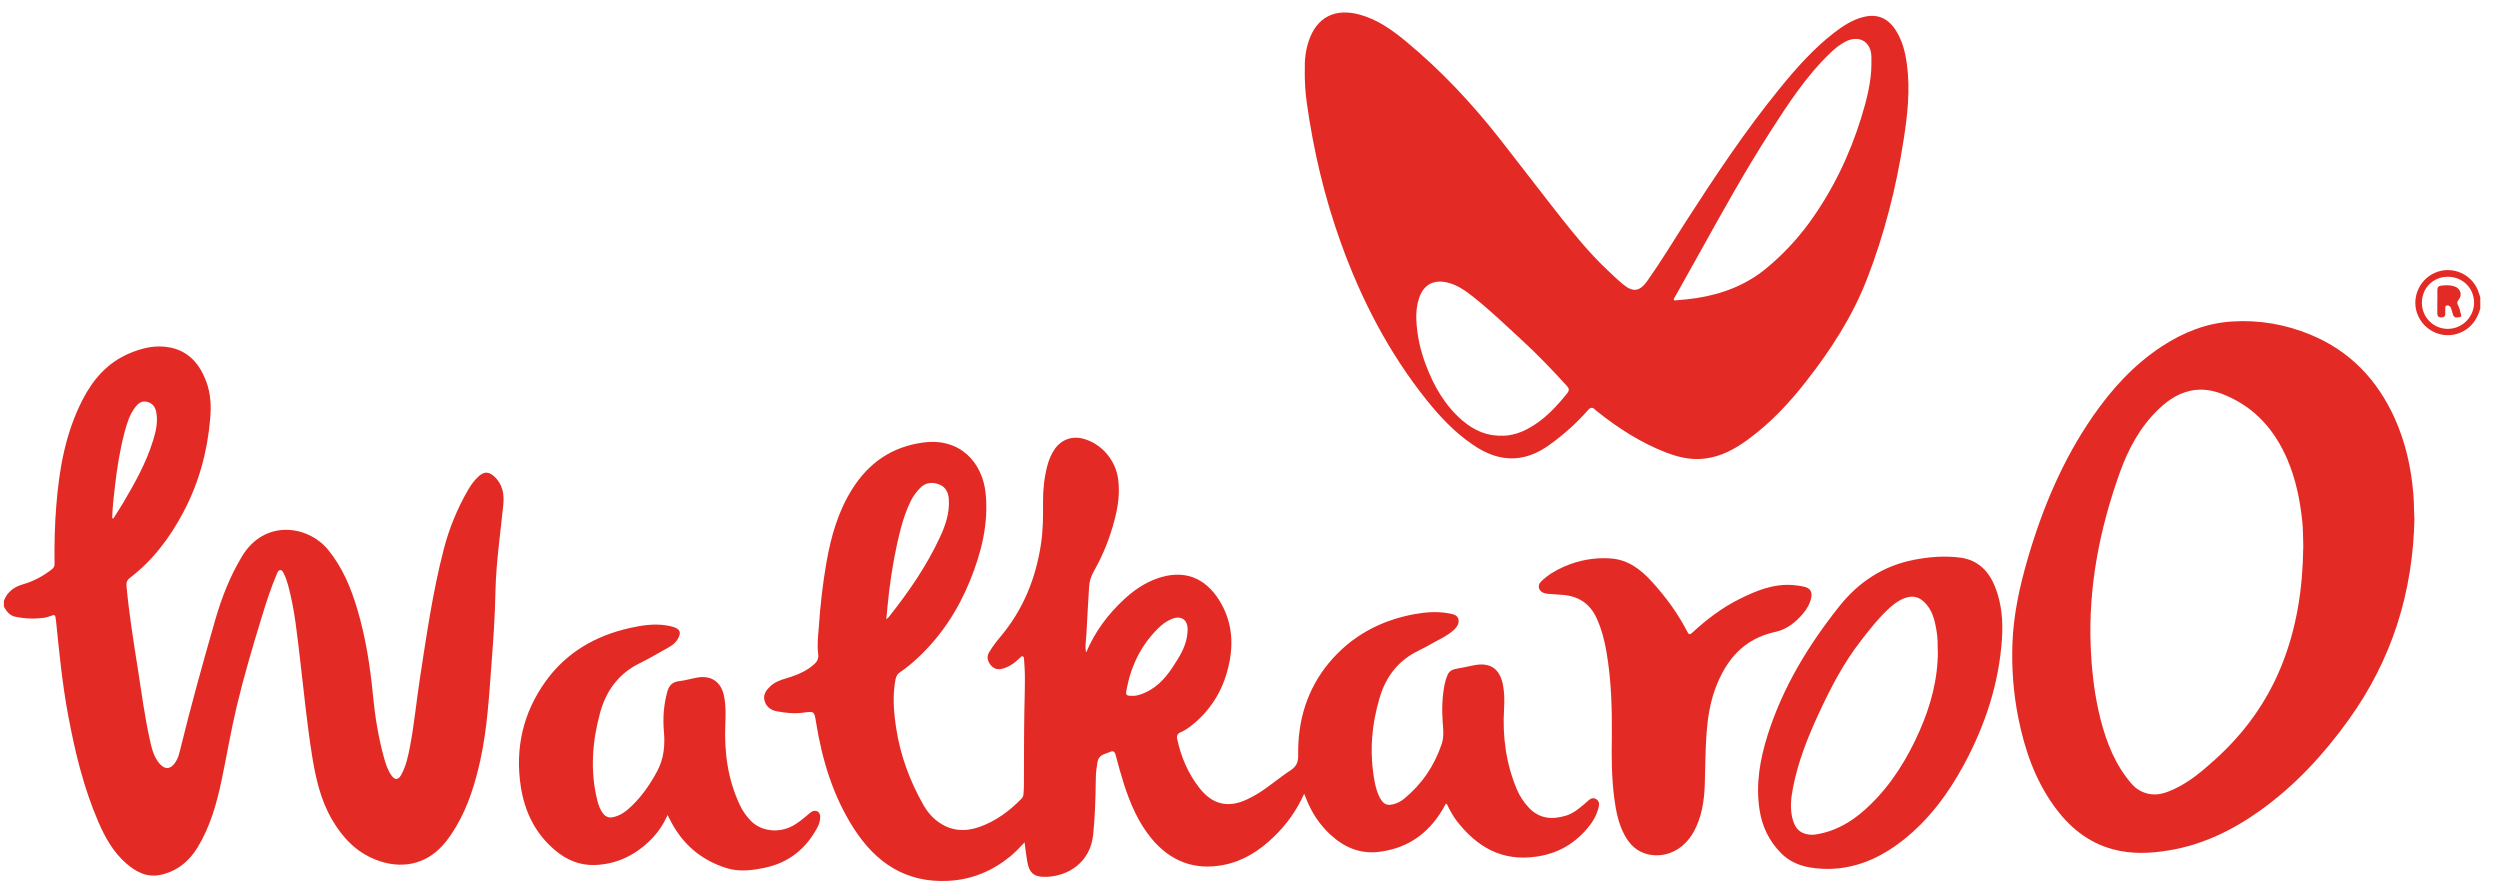
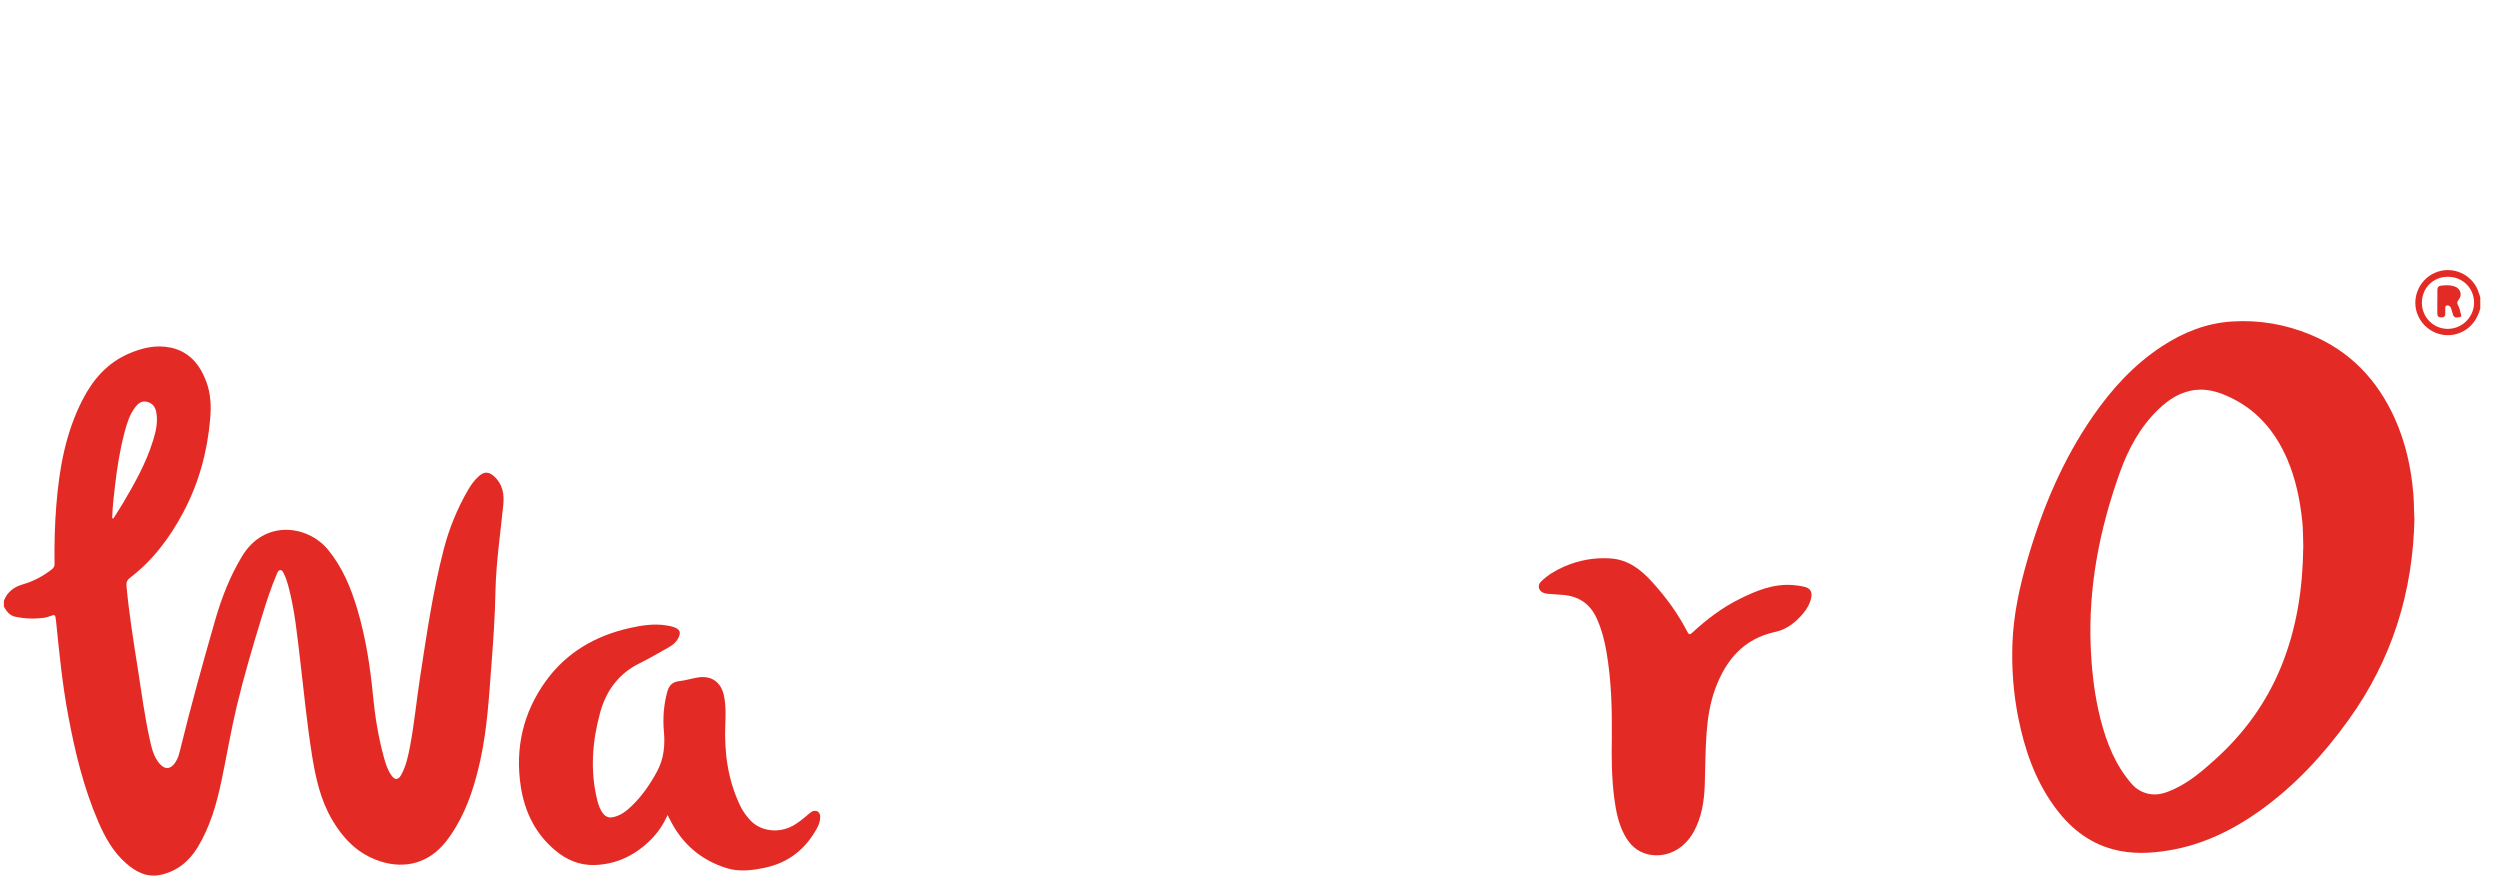
<svg xmlns="http://www.w3.org/2000/svg" width="115" height="41" viewBox="0 0 115 41" fill="none">
  <path d="M0.183 27.627C0.337 27.224 0.649 26.996 1.049 26.881C1.539 26.741 1.975 26.506 2.375 26.197C2.469 26.126 2.512 26.052 2.509 25.935C2.496 25.038 2.519 24.145 2.59 23.252C2.724 21.56 3.013 19.909 3.802 18.381C4.278 17.454 4.936 16.699 5.91 16.273C6.521 16.008 7.162 15.85 7.834 15.987C8.703 16.165 9.193 16.766 9.489 17.555C9.694 18.106 9.72 18.677 9.67 19.251C9.542 20.768 9.15 22.215 8.431 23.568C7.81 24.74 7.028 25.78 5.967 26.589C5.85 26.677 5.803 26.788 5.816 26.932C5.933 28.211 6.138 29.477 6.336 30.742C6.514 31.874 6.659 33.008 6.914 34.126C6.974 34.395 7.041 34.663 7.186 34.905C7.206 34.939 7.226 34.976 7.246 35.006C7.558 35.456 7.881 35.436 8.136 34.946C8.196 34.828 8.237 34.7 8.267 34.573C8.764 32.538 9.324 30.521 9.902 28.51C10.197 27.489 10.583 26.502 11.134 25.589C12.168 23.877 14.162 24.155 15.092 25.29C15.753 26.096 16.143 27.036 16.435 28.02C16.821 29.319 17.029 30.648 17.157 31.994C17.251 32.965 17.405 33.925 17.667 34.868C17.744 35.147 17.835 35.426 18.003 35.664C18.164 35.892 18.315 35.892 18.453 35.647C18.691 35.221 18.782 34.748 18.872 34.274C19.06 33.264 19.158 32.243 19.312 31.229C19.621 29.225 19.906 27.217 20.416 25.253C20.662 24.306 21.031 23.403 21.521 22.554C21.659 22.312 21.82 22.087 22.028 21.903C22.273 21.684 22.481 21.691 22.726 21.909C23.129 22.272 23.203 22.739 23.149 23.246C23.015 24.575 22.817 25.895 22.79 27.234C22.77 28.338 22.693 29.443 22.609 30.544C22.495 32.021 22.417 33.498 22.099 34.949C21.863 36.02 21.548 37.064 20.984 38.017C20.799 38.33 20.598 38.632 20.353 38.9C19.56 39.773 18.442 40.008 17.261 39.538C16.364 39.179 15.747 38.514 15.27 37.695C14.749 36.802 14.528 35.815 14.363 34.811C14.122 33.324 13.981 31.823 13.803 30.329C13.668 29.195 13.558 28.053 13.259 26.942C13.205 26.744 13.141 26.549 13.047 26.368C13.011 26.297 12.977 26.217 12.88 26.227C12.796 26.237 12.772 26.314 12.742 26.381C12.463 27.036 12.245 27.714 12.037 28.392C11.624 29.745 11.221 31.102 10.892 32.481C10.62 33.619 10.429 34.778 10.187 35.922C9.962 36.99 9.663 38.034 9.093 38.974C8.7 39.619 8.153 40.072 7.401 40.24C6.769 40.381 6.262 40.112 5.813 39.723C5.212 39.203 4.832 38.521 4.523 37.803C3.845 36.235 3.449 34.583 3.137 32.911C2.868 31.481 2.727 30.034 2.58 28.587C2.58 28.573 2.58 28.56 2.576 28.547C2.539 28.255 2.539 28.251 2.271 28.355C2.096 28.426 1.908 28.433 1.727 28.446C1.391 28.473 1.055 28.436 0.726 28.375C0.454 28.325 0.3 28.13 0.179 27.902V27.627H0.183ZM5.168 23.837C5.168 23.837 5.202 23.847 5.215 23.853C5.356 23.625 5.504 23.4 5.641 23.172C6.192 22.242 6.722 21.302 7.041 20.264C7.176 19.835 7.273 19.398 7.186 18.945C7.139 18.707 7.004 18.539 6.756 18.482C6.514 18.428 6.356 18.552 6.219 18.733C5.957 19.079 5.836 19.482 5.729 19.888C5.517 20.691 5.386 21.51 5.292 22.332C5.235 22.833 5.171 23.336 5.161 23.84L5.168 23.837Z" fill="#E42A24" />
  <path d="M114.093 14.191C113.962 14.655 113.717 15.031 113.277 15.256C112.532 15.638 111.615 15.323 111.249 14.561C110.887 13.809 111.233 12.892 112.001 12.55C112.767 12.211 113.677 12.58 113.985 13.359C114.026 13.463 114.056 13.57 114.093 13.678V14.191ZM112.602 12.731C111.921 12.731 111.407 13.248 111.407 13.93C111.407 14.594 111.938 15.128 112.596 15.128C113.257 15.128 113.804 14.588 113.808 13.926C113.808 13.255 113.284 12.731 112.602 12.731Z" fill="#E42A24" />
-   <path d="M49.97 30C50.366 29.061 50.957 28.268 51.693 27.583C52.139 27.167 52.636 26.821 53.217 26.613C54.419 26.183 55.416 26.536 56.09 27.62C56.641 28.507 56.752 29.474 56.55 30.474C56.315 31.642 55.755 32.626 54.808 33.375C54.657 33.492 54.499 33.603 54.321 33.677C54.163 33.74 54.12 33.838 54.153 34.002C54.328 34.825 54.654 35.584 55.174 36.248C55.782 37.024 56.514 37.185 57.4 36.755C57.541 36.688 57.682 36.611 57.819 36.53C58.36 36.208 58.827 35.785 59.35 35.446C59.636 35.261 59.723 35.07 59.716 34.721C59.693 33.153 60.123 31.706 61.136 30.487C62.167 29.252 63.513 28.53 65.094 28.245C65.605 28.154 66.115 28.12 66.625 28.211C66.81 28.245 67.038 28.272 67.089 28.49C67.136 28.698 66.998 28.869 66.847 29.003C66.565 29.255 66.216 29.406 65.89 29.591C65.689 29.705 65.487 29.816 65.279 29.917C64.343 30.36 63.762 31.102 63.47 32.075C63.084 33.358 62.986 34.657 63.238 35.98C63.292 36.258 63.369 36.53 63.52 36.775C63.661 37 63.815 37.061 64.074 37C64.272 36.953 64.447 36.863 64.598 36.735C65.413 36.064 65.981 35.224 66.317 34.227C66.427 33.902 66.39 33.559 66.364 33.227C66.32 32.633 66.34 32.042 66.457 31.458C66.484 31.323 66.528 31.189 66.582 31.061C66.652 30.89 66.783 30.8 66.971 30.769C67.257 30.722 67.539 30.652 67.824 30.598C68.539 30.464 68.975 30.753 69.126 31.458C69.207 31.834 69.21 32.216 69.187 32.599C69.11 33.878 69.274 35.12 69.775 36.309C69.905 36.621 70.09 36.9 70.322 37.148C70.808 37.668 71.399 37.712 72.031 37.521C72.39 37.413 72.672 37.165 72.954 36.923C73.091 36.806 73.229 36.631 73.434 36.765C73.625 36.893 73.551 37.094 73.498 37.272C73.417 37.541 73.279 37.779 73.105 37.998C72.477 38.793 71.671 39.267 70.654 39.407C69.093 39.629 67.948 38.964 67.028 37.786C66.834 37.538 66.686 37.255 66.548 36.977C66.501 36.96 66.495 36.994 66.484 37.014C65.83 38.249 64.836 39.015 63.429 39.186C62.566 39.293 61.838 38.978 61.21 38.404C60.71 37.947 60.347 37.397 60.096 36.769C60.065 36.691 60.035 36.614 59.992 36.51C59.649 37.279 59.182 37.927 58.598 38.491C57.944 39.126 57.192 39.612 56.285 39.787C54.949 40.045 53.848 39.626 52.978 38.582C52.361 37.836 51.991 36.967 51.699 36.06C51.558 35.62 51.437 35.177 51.32 34.731C51.273 34.553 51.192 34.523 51.038 34.597C50.967 34.63 50.89 34.654 50.816 34.681C50.632 34.741 50.517 34.865 50.484 35.06C50.44 35.305 50.41 35.553 50.407 35.805C50.397 36.661 50.373 37.514 50.289 38.367C50.165 39.666 49.148 40.294 48.157 40.334C47.546 40.358 47.348 40.146 47.254 39.639C47.204 39.357 47.174 39.068 47.13 38.749C46.908 38.991 46.7 39.206 46.469 39.397C45.636 40.072 44.699 40.465 43.615 40.519C41.658 40.616 40.278 39.676 39.271 38.102C38.317 36.614 37.817 34.956 37.538 33.224C37.455 32.71 37.461 32.713 36.941 32.784C36.531 32.837 36.125 32.794 35.722 32.717C35.45 32.666 35.235 32.502 35.165 32.216C35.098 31.948 35.245 31.746 35.43 31.572C35.632 31.38 35.887 31.286 36.145 31.209C36.514 31.102 36.874 30.971 37.193 30.756C37.29 30.689 37.387 30.618 37.471 30.538C37.609 30.41 37.663 30.266 37.636 30.061C37.579 29.655 37.636 29.245 37.666 28.839C37.733 27.849 37.844 26.862 38.015 25.881C38.22 24.706 38.539 23.568 39.173 22.544C39.935 21.309 41.013 20.547 42.477 20.355C44.152 20.134 45.196 21.255 45.341 22.709C45.478 24.102 45.139 25.435 44.619 26.714C44.068 28.07 43.279 29.279 42.195 30.283C41.947 30.511 41.691 30.729 41.413 30.914C41.278 31.001 41.221 31.115 41.191 31.263C41.047 32.025 41.114 32.78 41.231 33.539C41.426 34.778 41.856 35.929 42.47 37.017C42.648 37.329 42.876 37.605 43.169 37.813C43.759 38.236 44.404 38.273 45.069 38.034C45.814 37.766 46.438 37.306 46.986 36.742C47.043 36.681 47.076 36.614 47.08 36.53C47.086 36.406 47.1 36.282 47.1 36.154C47.107 35.016 47.1 33.875 47.12 32.737C47.13 32.169 47.15 31.605 47.144 31.038C47.144 30.803 47.12 30.565 47.106 30.33C47.106 30.276 47.106 30.215 47.05 30.192C46.989 30.165 46.956 30.222 46.919 30.259C46.68 30.494 46.418 30.685 46.086 30.766C45.868 30.816 45.7 30.756 45.562 30.581C45.421 30.397 45.378 30.205 45.505 29.997C45.656 29.742 45.837 29.507 46.029 29.279C47.066 28.043 47.647 26.606 47.885 25.025C47.983 24.387 47.986 23.739 47.979 23.095C47.976 22.534 48.033 21.977 48.174 21.433C48.245 21.164 48.349 20.909 48.503 20.678C48.812 20.218 49.319 20.036 49.853 20.187C50.695 20.426 51.323 21.181 51.437 22.051C51.541 22.85 51.374 23.608 51.142 24.36C50.934 25.045 50.648 25.693 50.299 26.314C50.175 26.536 50.111 26.758 50.098 27.003C50.057 27.731 50.007 28.46 49.974 29.188C49.96 29.453 49.903 29.722 49.957 29.994L49.97 30ZM40.765 28.493C40.835 28.426 40.862 28.409 40.882 28.386C41.792 27.238 42.625 26.036 43.242 24.703C43.498 24.152 43.692 23.575 43.645 22.95C43.622 22.642 43.494 22.386 43.182 22.276C42.87 22.165 42.574 22.192 42.326 22.447C42.145 22.635 41.993 22.84 41.883 23.071C41.695 23.457 41.557 23.864 41.446 24.276C41.191 25.24 41.02 26.217 40.899 27.204C40.849 27.614 40.815 28.026 40.768 28.493H40.765ZM52.136 32.011C52.364 32.001 52.649 31.894 52.921 31.733C53.485 31.397 53.838 30.873 54.17 30.333C54.429 29.913 54.627 29.47 54.63 28.966C54.637 28.497 54.328 28.295 53.892 28.476C53.65 28.577 53.445 28.732 53.264 28.913C52.468 29.705 52.008 30.672 51.813 31.77C51.776 31.981 51.817 32.018 52.136 32.008V32.011Z" fill="#E42A24" />
-   <path d="M60.022 3.237C60.005 2.794 60.052 2.327 60.207 1.87C60.583 0.772 61.429 0.363 62.557 0.675C63.362 0.897 64.044 1.38 64.678 1.907C66.29 3.24 67.71 4.758 68.999 6.399C69.956 7.618 70.889 8.85 71.849 10.065C72.464 10.841 73.092 11.603 73.803 12.291C74.079 12.556 74.354 12.822 74.646 13.067C75.119 13.463 75.425 13.416 75.781 12.916C76.398 12.046 76.946 11.13 77.523 10.233C78.893 8.105 80.29 6 81.894 4.036C82.639 3.123 83.422 2.24 84.362 1.511C84.765 1.199 85.191 0.92 85.691 0.789C86.326 0.621 86.816 0.813 87.178 1.353C87.507 1.843 87.642 2.397 87.719 2.968C87.877 4.143 87.743 5.305 87.561 6.466C87.222 8.638 86.685 10.764 85.889 12.815C85.221 14.544 84.224 16.085 83.086 17.538C82.3 18.546 81.434 19.469 80.397 20.224C79.806 20.657 79.175 21 78.43 21.094C77.795 21.174 77.198 21.033 76.613 20.805C75.462 20.355 74.431 19.694 73.471 18.925C73.441 18.901 73.407 18.878 73.38 18.848C73.26 18.724 73.169 18.727 73.048 18.864C72.531 19.459 71.943 19.976 71.309 20.439C70.738 20.859 70.11 21.124 69.382 21.08C68.754 21.04 68.214 20.778 67.71 20.429C66.908 19.878 66.25 19.18 65.645 18.428C63.896 16.246 62.627 13.802 61.684 11.18C60.925 9.078 60.418 6.916 60.109 4.707C60.042 4.23 60.015 3.75 60.019 3.233L60.022 3.237ZM86.084 2.901C86.084 2.804 86.084 2.703 86.084 2.606C86.071 1.927 85.533 1.602 84.919 1.901C84.644 2.035 84.412 2.23 84.191 2.438C83.073 3.512 82.24 4.801 81.411 6.09C80.266 7.876 79.239 9.73 78.208 11.583C77.822 12.278 77.429 12.973 77.043 13.668C77.023 13.704 76.976 13.745 76.999 13.792C77.026 13.842 77.08 13.815 77.124 13.812C77.433 13.788 77.738 13.758 78.047 13.711C79.229 13.527 80.313 13.114 81.243 12.348C81.988 11.734 82.646 11.036 83.217 10.257C84.288 8.786 85.07 7.168 85.611 5.432C85.866 4.606 86.084 3.774 86.087 2.901H86.084ZM69.137 20.046C69.57 20.033 69.966 19.899 70.339 19.69C71.05 19.294 71.591 18.717 72.091 18.089C72.202 17.948 72.182 17.867 72.068 17.743C71.389 16.998 70.691 16.273 69.949 15.591C69.231 14.933 68.529 14.255 67.764 13.651C67.404 13.369 67.035 13.104 66.582 12.996C65.937 12.845 65.477 13.1 65.273 13.725C65.169 14.047 65.135 14.383 65.152 14.718C65.182 15.42 65.333 16.102 65.578 16.756C65.951 17.75 66.461 18.653 67.28 19.351C67.814 19.808 68.422 20.073 69.14 20.04L69.137 20.046Z" fill="#E42A24" />
  <path d="M111.065 23.826C111.001 27.231 110.034 30.34 108.033 33.116C106.899 34.694 105.599 36.107 104.015 37.249C102.739 38.169 101.352 38.853 99.785 39.115C98.922 39.26 98.052 39.3 97.196 39.068C96.028 38.753 95.158 38.021 94.47 37.057C93.604 35.845 93.131 34.469 92.842 33.022C92.614 31.881 92.53 30.729 92.573 29.567C92.624 28.251 92.906 26.972 93.272 25.713C93.953 23.373 94.886 21.147 96.283 19.133C97.153 17.878 98.17 16.766 99.459 15.924C100.436 15.286 101.497 14.863 102.665 14.789C103.911 14.708 105.123 14.916 106.278 15.393C108.094 16.142 109.349 17.461 110.152 19.23C110.655 20.345 110.917 21.523 111.015 22.739C111.045 23.101 111.041 23.461 111.058 23.826H111.065ZM105.952 25.186C105.938 24.753 105.945 24.367 105.905 23.978C105.801 22.997 105.606 22.041 105.217 21.131C104.646 19.801 103.756 18.777 102.407 18.197C101.967 18.009 101.51 17.884 101.023 17.935C100.315 18.005 99.758 18.371 99.268 18.848C98.432 19.66 97.894 20.667 97.508 21.748C96.585 24.33 96.061 26.982 96.172 29.739C96.219 30.867 96.344 31.981 96.622 33.076C96.901 34.163 97.304 35.194 98.056 36.057C98.267 36.299 98.526 36.45 98.841 36.517C99.254 36.604 99.624 36.473 99.986 36.309C100.711 35.98 101.305 35.469 101.89 34.942C103.216 33.747 104.246 32.34 104.925 30.682C105.653 28.909 105.928 27.049 105.949 25.186H105.952Z" fill="#E42A24" />
  <path d="M30.703 37.501C30.505 37.944 30.264 38.293 29.961 38.602C29.246 39.327 28.39 39.753 27.366 39.79C26.681 39.814 26.074 39.565 25.55 39.125C24.623 38.353 24.133 37.339 23.955 36.171C23.687 34.419 24.063 32.79 25.087 31.357C26.037 30.027 27.376 29.245 28.968 28.889C29.521 28.765 30.082 28.678 30.653 28.768C30.764 28.785 30.875 28.809 30.979 28.842C31.287 28.943 31.345 29.094 31.187 29.379C31.089 29.561 30.931 29.681 30.757 29.779C30.32 30.024 29.887 30.279 29.441 30.501C28.461 30.977 27.88 31.77 27.601 32.797C27.239 34.133 27.141 35.476 27.48 36.836C27.531 37.041 27.605 37.239 27.732 37.41C27.85 37.564 27.991 37.631 28.195 37.591C28.558 37.517 28.827 37.299 29.078 37.054C29.555 36.591 29.924 36.05 30.237 35.463C30.542 34.885 30.596 34.278 30.539 33.643C30.485 33.022 30.532 32.408 30.7 31.803C30.78 31.518 30.948 31.363 31.257 31.33C31.536 31.3 31.811 31.212 32.09 31.165C32.728 31.061 33.167 31.37 33.302 32.001C33.392 32.431 33.382 32.864 33.365 33.297C33.308 34.61 33.48 35.882 34.057 37.081C34.168 37.312 34.322 37.521 34.493 37.712C34.93 38.195 35.669 38.333 36.313 38.061C36.645 37.92 36.914 37.685 37.186 37.457C37.23 37.42 37.273 37.376 37.327 37.346C37.538 37.225 37.733 37.339 37.73 37.581C37.73 37.756 37.676 37.923 37.596 38.071C37.075 39.041 36.29 39.676 35.205 39.911C34.608 40.038 34.003 40.119 33.406 39.928C32.264 39.565 31.415 38.85 30.861 37.786C30.821 37.705 30.777 37.625 30.71 37.494L30.703 37.501Z" fill="#E42A24" />
-   <path d="M84.15 39.971C83.263 39.971 82.511 39.827 81.927 39.243C81.383 38.696 81.058 38.024 80.94 37.259C80.756 36.074 80.96 34.922 81.316 33.798C82.011 31.609 83.183 29.682 84.603 27.896C85.489 26.778 86.621 26.032 88.027 25.754C88.732 25.616 89.451 25.556 90.169 25.65C91.002 25.76 91.502 26.288 91.791 27.04C92.083 27.798 92.143 28.591 92.09 29.393C91.949 31.458 91.314 33.375 90.334 35.188C89.615 36.514 88.729 37.709 87.534 38.652C86.671 39.334 85.714 39.81 84.606 39.941C84.425 39.962 84.24 39.965 84.147 39.971H84.15ZM89.135 29.93C89.135 29.641 89.135 29.353 89.088 29.064C89.004 28.544 88.897 28.037 88.481 27.664C88.272 27.476 88.031 27.402 87.752 27.473C87.45 27.55 87.202 27.714 86.97 27.919C86.453 28.376 86.033 28.916 85.614 29.457C84.801 30.497 84.2 31.659 83.65 32.851C83.149 33.935 82.71 35.04 82.481 36.218C82.384 36.712 82.327 37.209 82.468 37.705C82.592 38.149 82.831 38.357 83.274 38.397C83.438 38.41 83.603 38.377 83.764 38.34C84.657 38.145 85.382 37.652 86.023 37.027C87.027 36.057 87.742 34.885 88.303 33.616C88.82 32.441 89.145 31.223 89.142 29.93H89.135Z" fill="#E42A24" />
  <path d="M74.145 33.855C74.156 32.562 74.119 31.276 73.9 30C73.81 29.467 73.675 28.946 73.451 28.45C73.125 27.728 72.558 27.392 71.785 27.358C71.587 27.348 71.393 27.331 71.195 27.315C71.131 27.308 71.064 27.295 71.003 27.271C70.768 27.177 70.708 26.925 70.889 26.751C71.188 26.455 71.544 26.244 71.926 26.073C72.621 25.767 73.35 25.633 74.105 25.69C74.901 25.747 75.482 26.203 75.995 26.767C76.633 27.466 77.187 28.225 77.62 29.067C77.694 29.215 77.751 29.188 77.852 29.097C78.503 28.497 79.201 27.963 80.001 27.563C80.766 27.18 81.548 26.855 82.431 26.909C82.629 26.922 82.824 26.949 83.015 26.996C83.27 27.06 83.368 27.224 83.317 27.486C83.264 27.765 83.123 28.003 82.945 28.218C82.602 28.624 82.193 28.956 81.666 29.067C80.215 29.379 79.4 30.346 78.909 31.662C78.664 32.32 78.557 33.009 78.503 33.707C78.443 34.509 78.446 35.312 78.419 36.114C78.392 36.859 78.278 37.594 77.909 38.266C77.459 39.078 76.64 39.485 75.814 39.3C75.307 39.186 74.971 38.857 74.733 38.417C74.444 37.887 74.334 37.306 74.256 36.715C74.132 35.765 74.129 34.811 74.145 33.858V33.855Z" fill="#E42A24" />
  <path d="M112.119 13.866C112.119 13.688 112.119 13.51 112.119 13.335C112.119 13.214 112.17 13.157 112.29 13.141C112.495 13.114 112.697 13.107 112.895 13.171C113.183 13.261 113.284 13.564 113.093 13.795C113.016 13.889 113.016 13.95 113.073 14.05C113.13 14.151 113.16 14.272 113.183 14.386C113.197 14.457 113.277 14.567 113.133 14.591C113.022 14.608 112.888 14.638 112.838 14.477C112.807 14.376 112.784 14.272 112.747 14.175C112.717 14.094 112.656 14.04 112.566 14.05C112.462 14.064 112.485 14.151 112.482 14.222C112.478 14.282 112.478 14.339 112.482 14.399C112.489 14.52 112.458 14.598 112.311 14.601C112.16 14.601 112.113 14.537 112.116 14.399C112.119 14.222 112.116 14.044 112.116 13.869L112.119 13.866Z" fill="#E42A24" />
</svg>